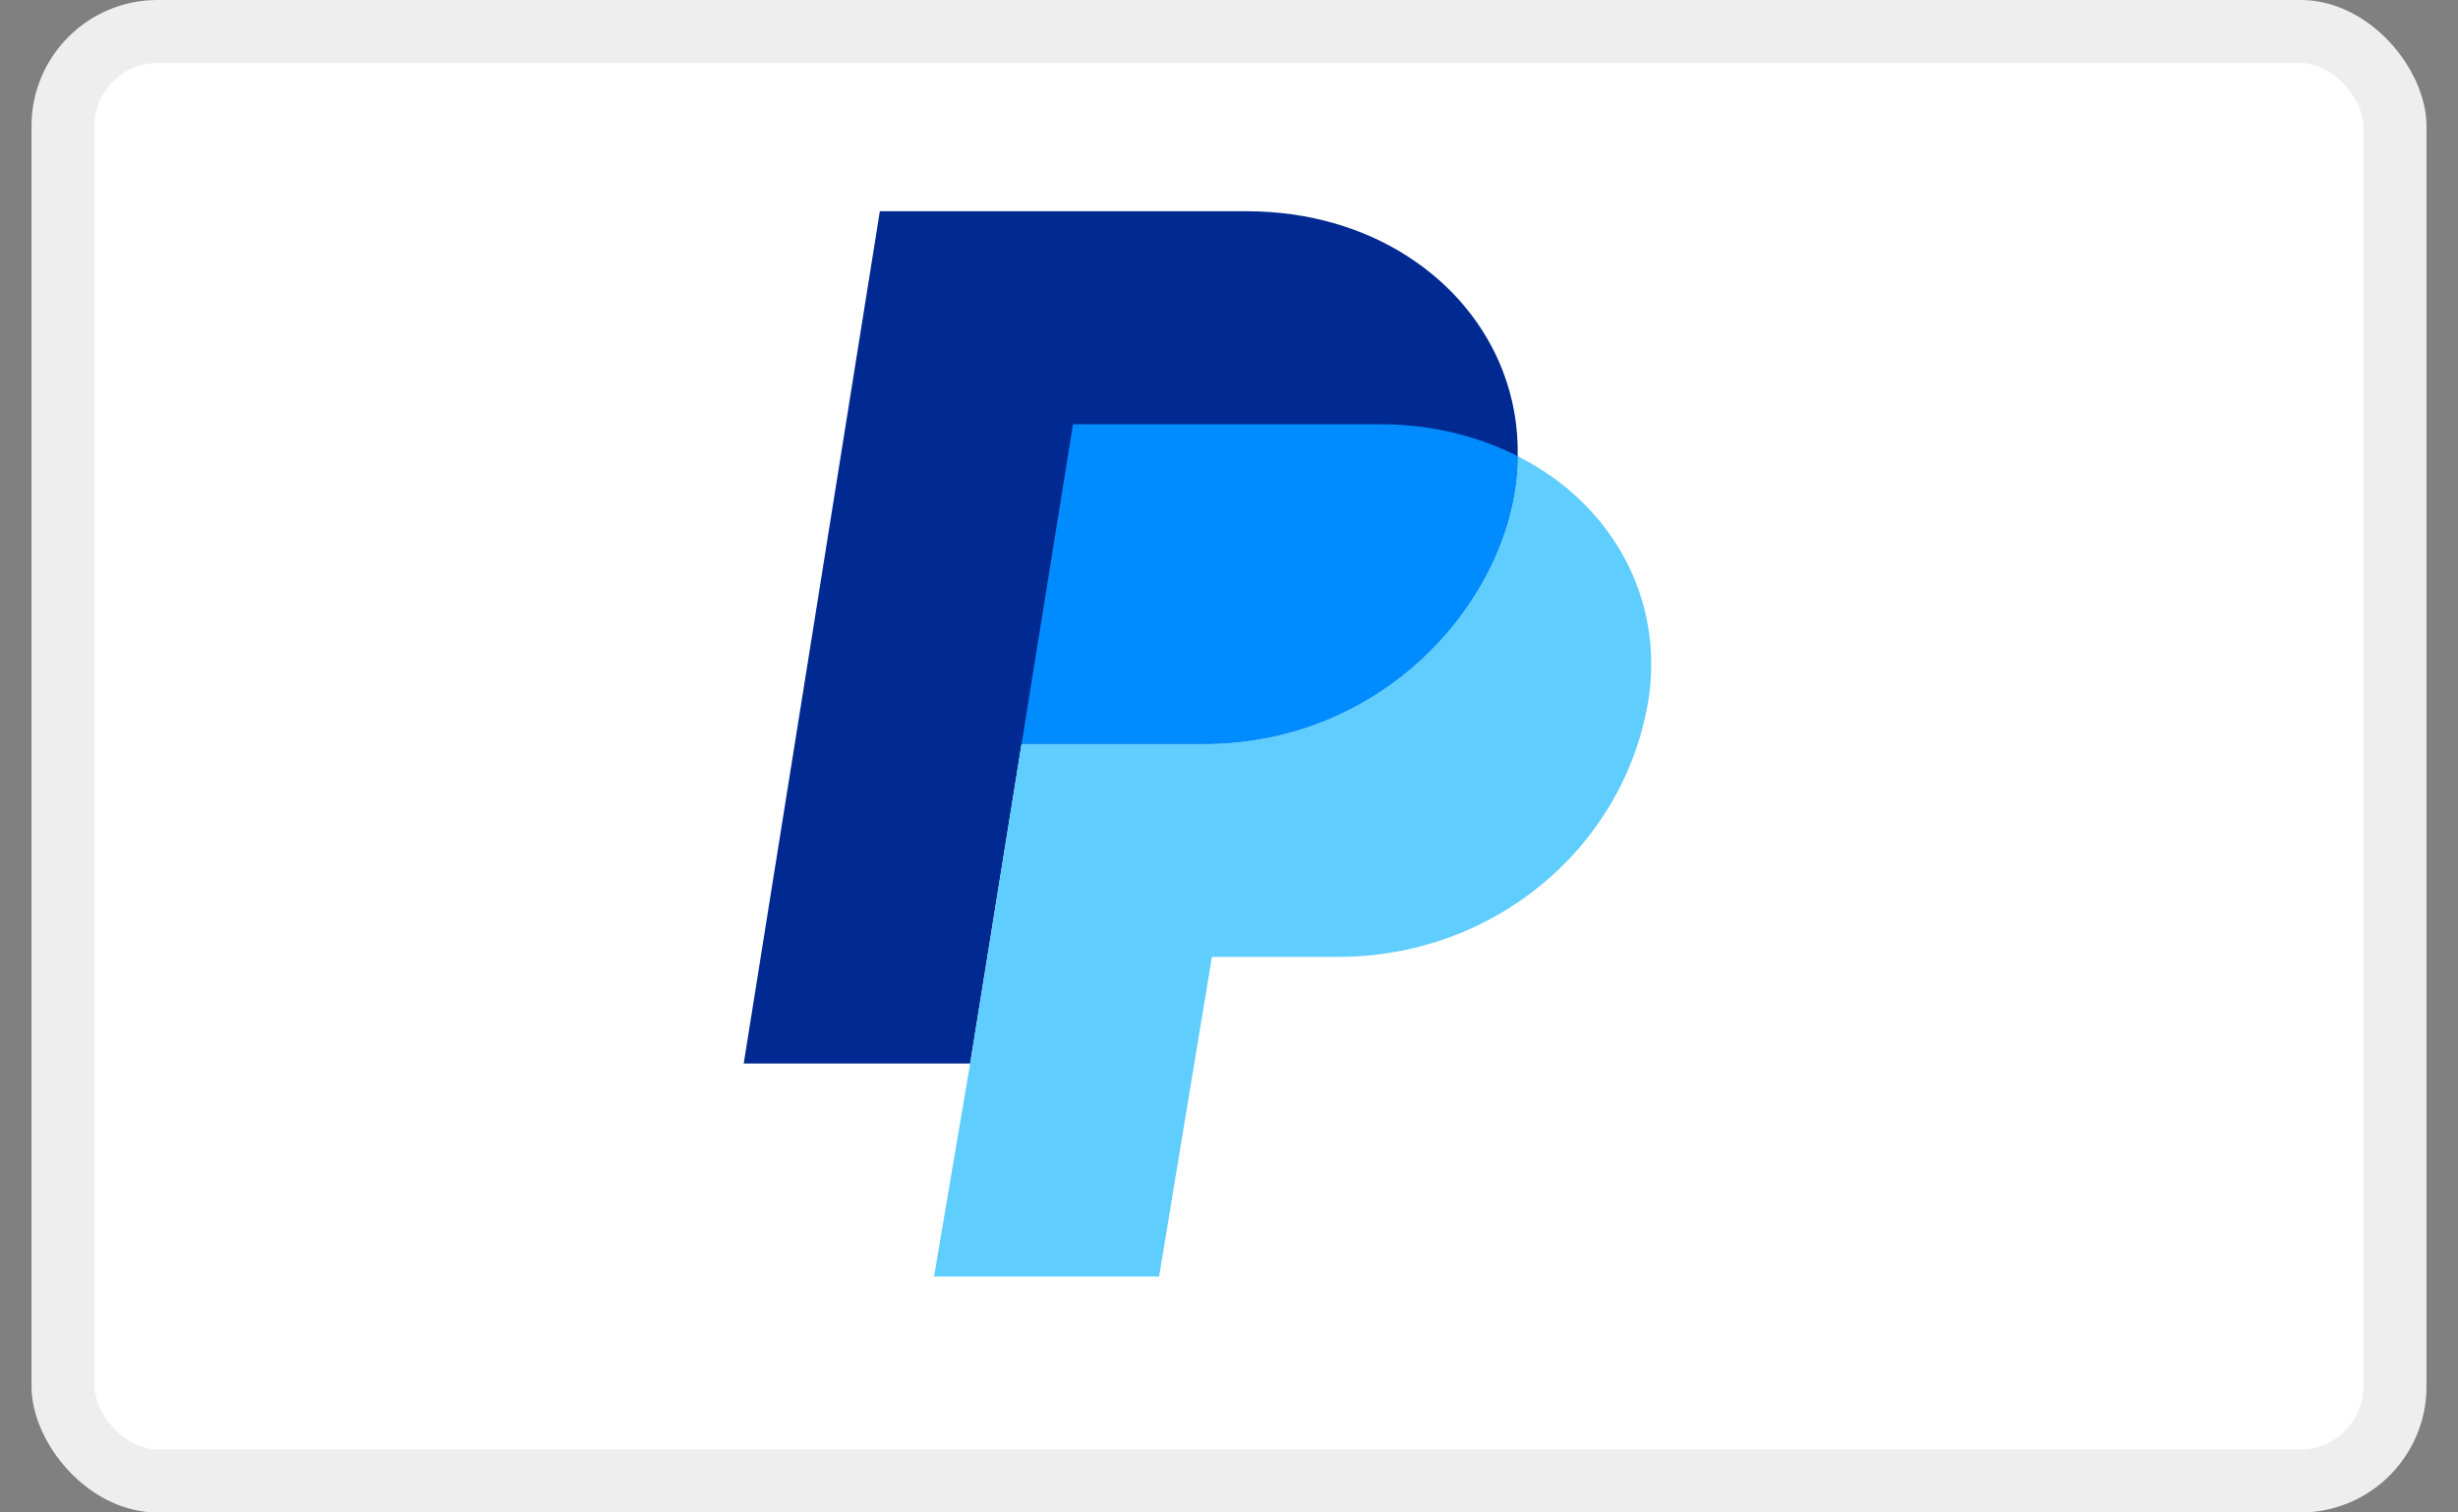
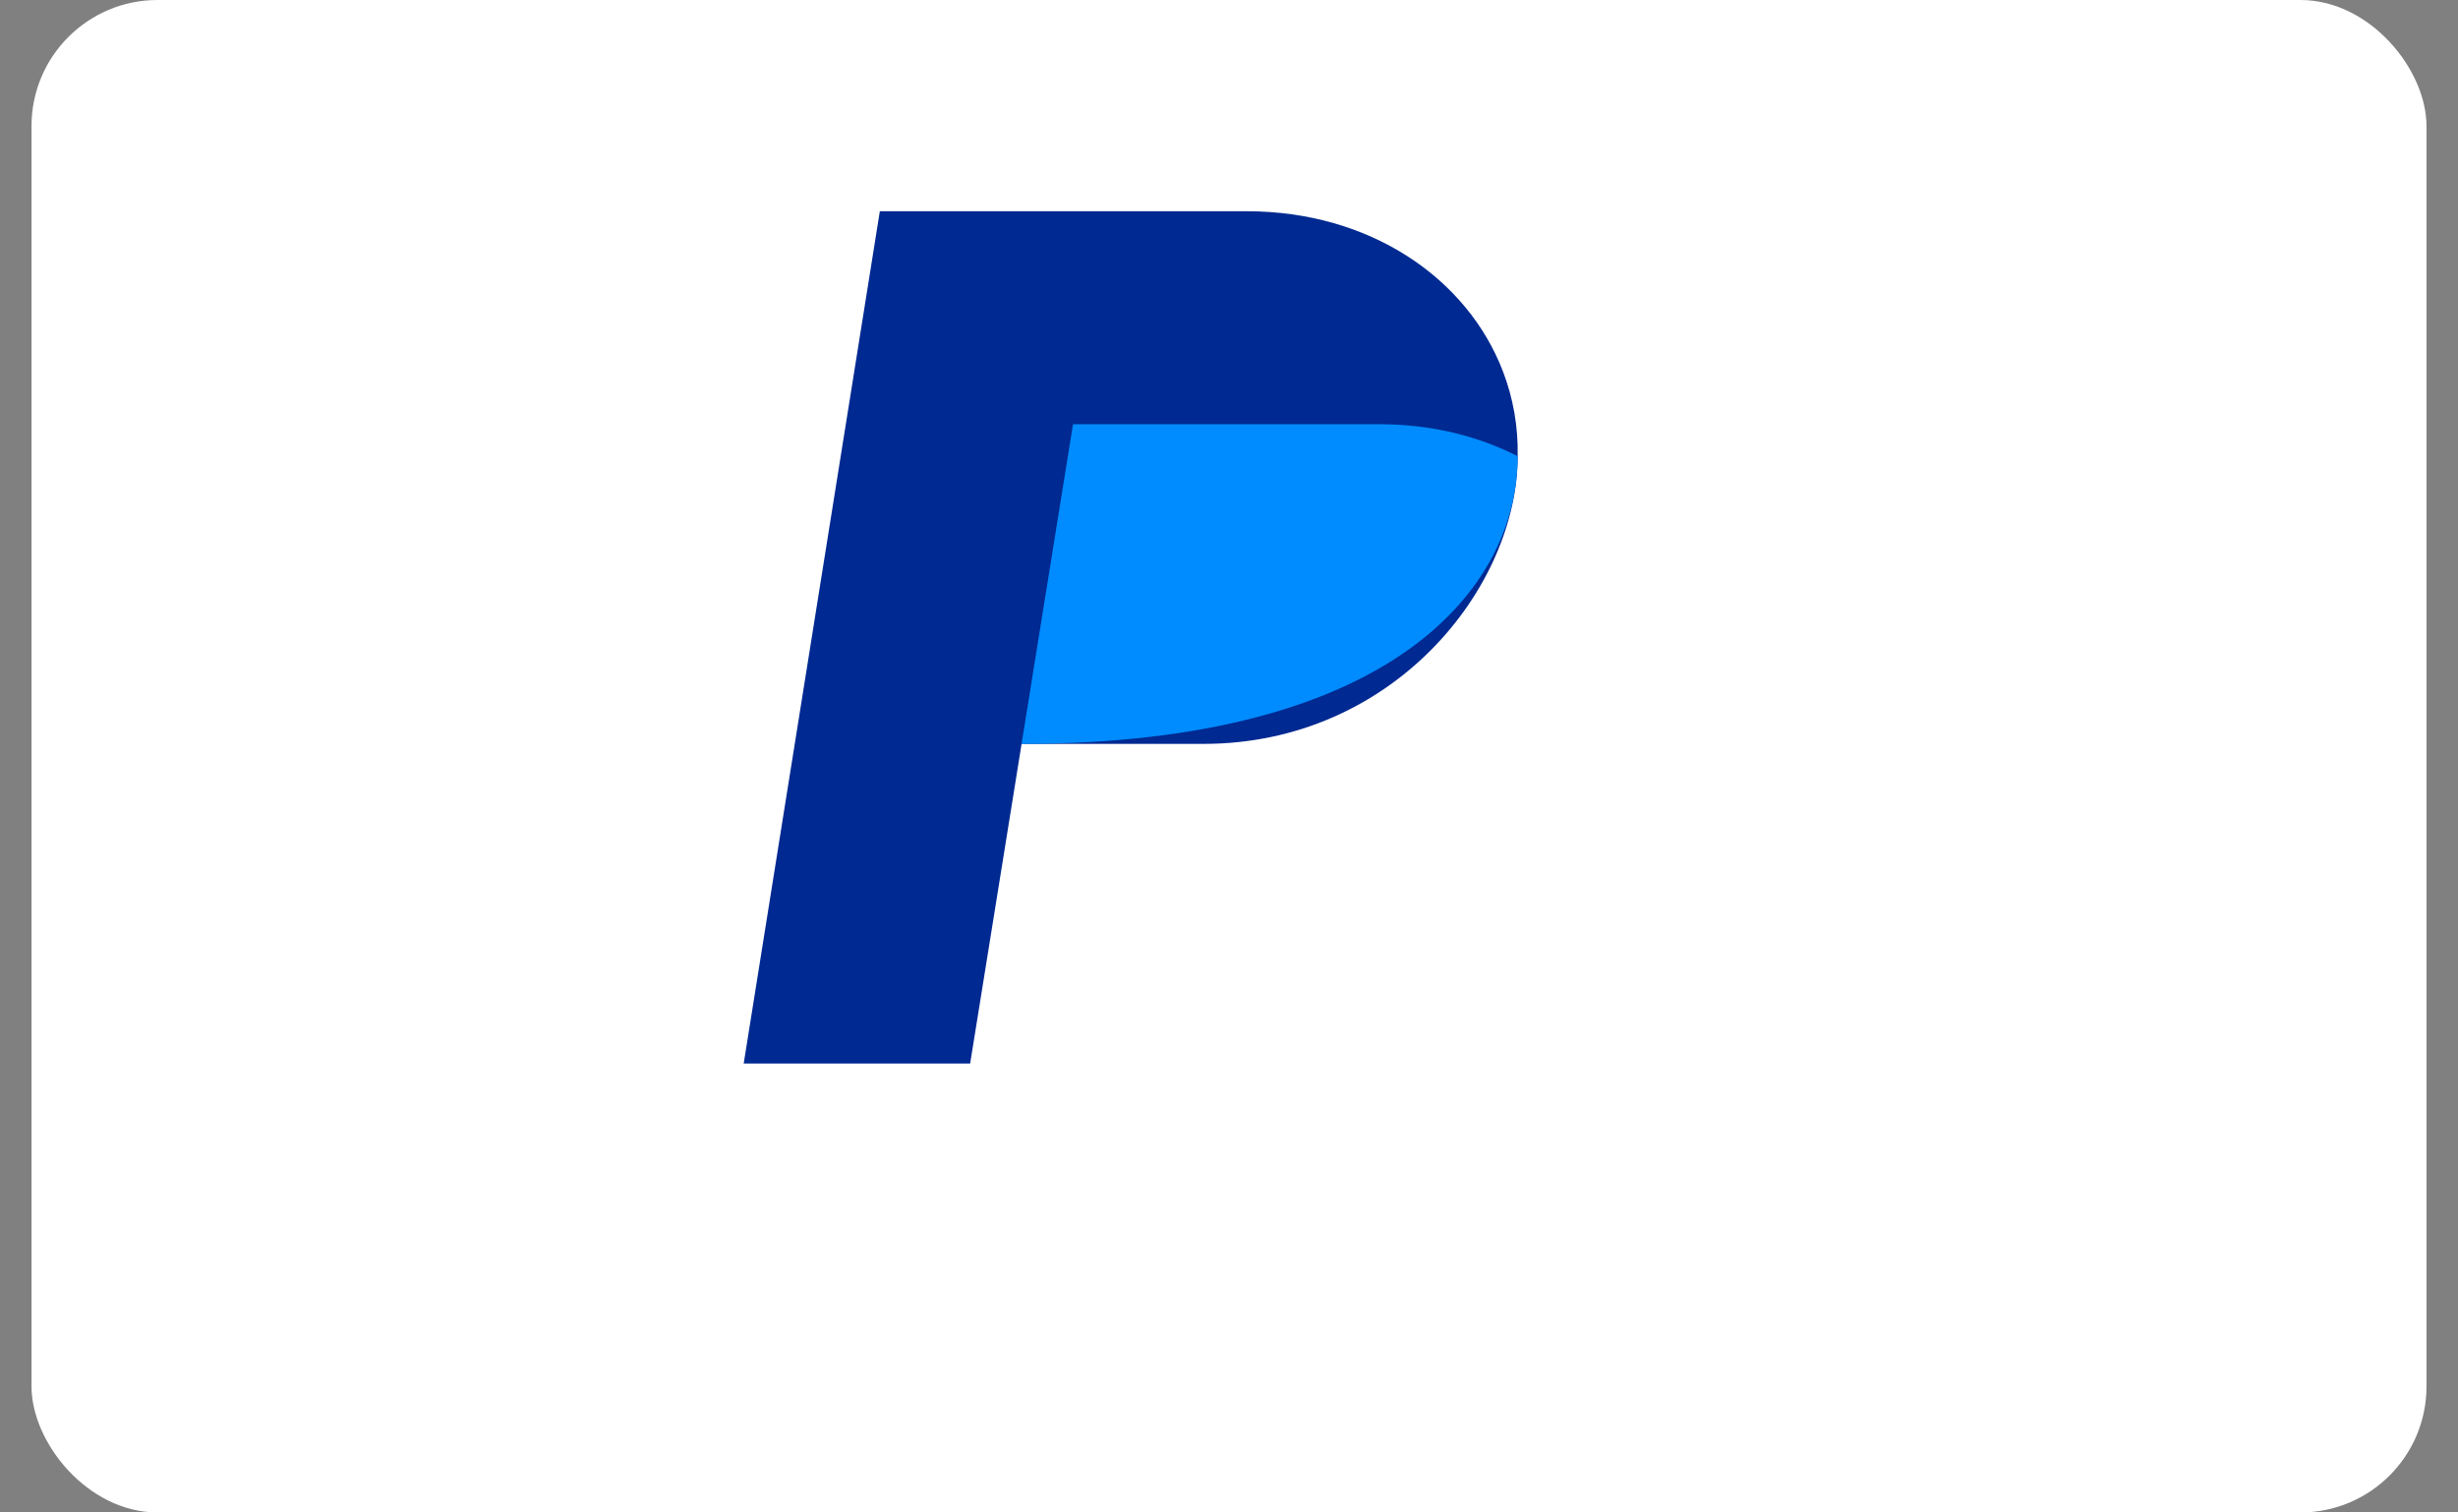
<svg xmlns="http://www.w3.org/2000/svg" width="39" height="24" viewBox="0 0 39 24" fill="none">
  <rect x="0" y="0" width="39" height="24" fill="#808080" stroke="none" />
  <rect x="0.5" width="38" height="24" rx="2" fill="white" />
-   <rect x="1" y="0.5" width="37" height="23" rx="1.5" stroke="black" stroke-opacity="0.07" />
  <g clip-path="url(#clip0_4102_14076)">
    <path d="M24.08 7.24C24.08 9.332 22.096 11.804 19.097 11.804H16.209L16.069 12.676L15.393 16.876H11.8L13.96 3.352H19.781C21.74 3.352 23.283 4.417 23.848 5.897C24.008 6.316 24.09 6.769 24.08 7.24H24.08Z" fill="#002991" />
-     <path d="M26.152 11.127C25.755 13.473 23.683 15.184 21.235 15.184H19.229L18.391 20.256H14.82L15.393 16.875L16.069 12.675L16.209 11.803H19.097C22.095 11.803 24.079 9.331 24.079 7.239C24.08 7.239 24.081 7.24 24.081 7.24C25.557 7.98 26.416 9.48 26.152 11.127H26.152Z" fill="#60CDFF" />
    <path d="M24.08 7.24C24.08 7.24 24.081 7.241 24.082 7.241C24.081 7.204 24.081 7.202 24.08 7.24Z" fill="black" />
-     <path d="M24.08 7.239C23.462 6.923 22.713 6.732 21.897 6.732H17.025L16.209 11.804H19.097C22.095 11.804 24.08 9.331 24.08 7.239Z" fill="#008CFF" />
+     <path d="M24.08 7.239C23.462 6.923 22.713 6.732 21.897 6.732H17.025L16.209 11.804C22.095 11.804 24.08 9.331 24.08 7.239Z" fill="#008CFF" />
  </g>
  <defs>
    <clipPath id="clip0_4102_14076">
      <rect width="14.4" height="16.904" fill="white" transform="translate(11.8 3.352)" />
    </clipPath>
  </defs>
</svg>